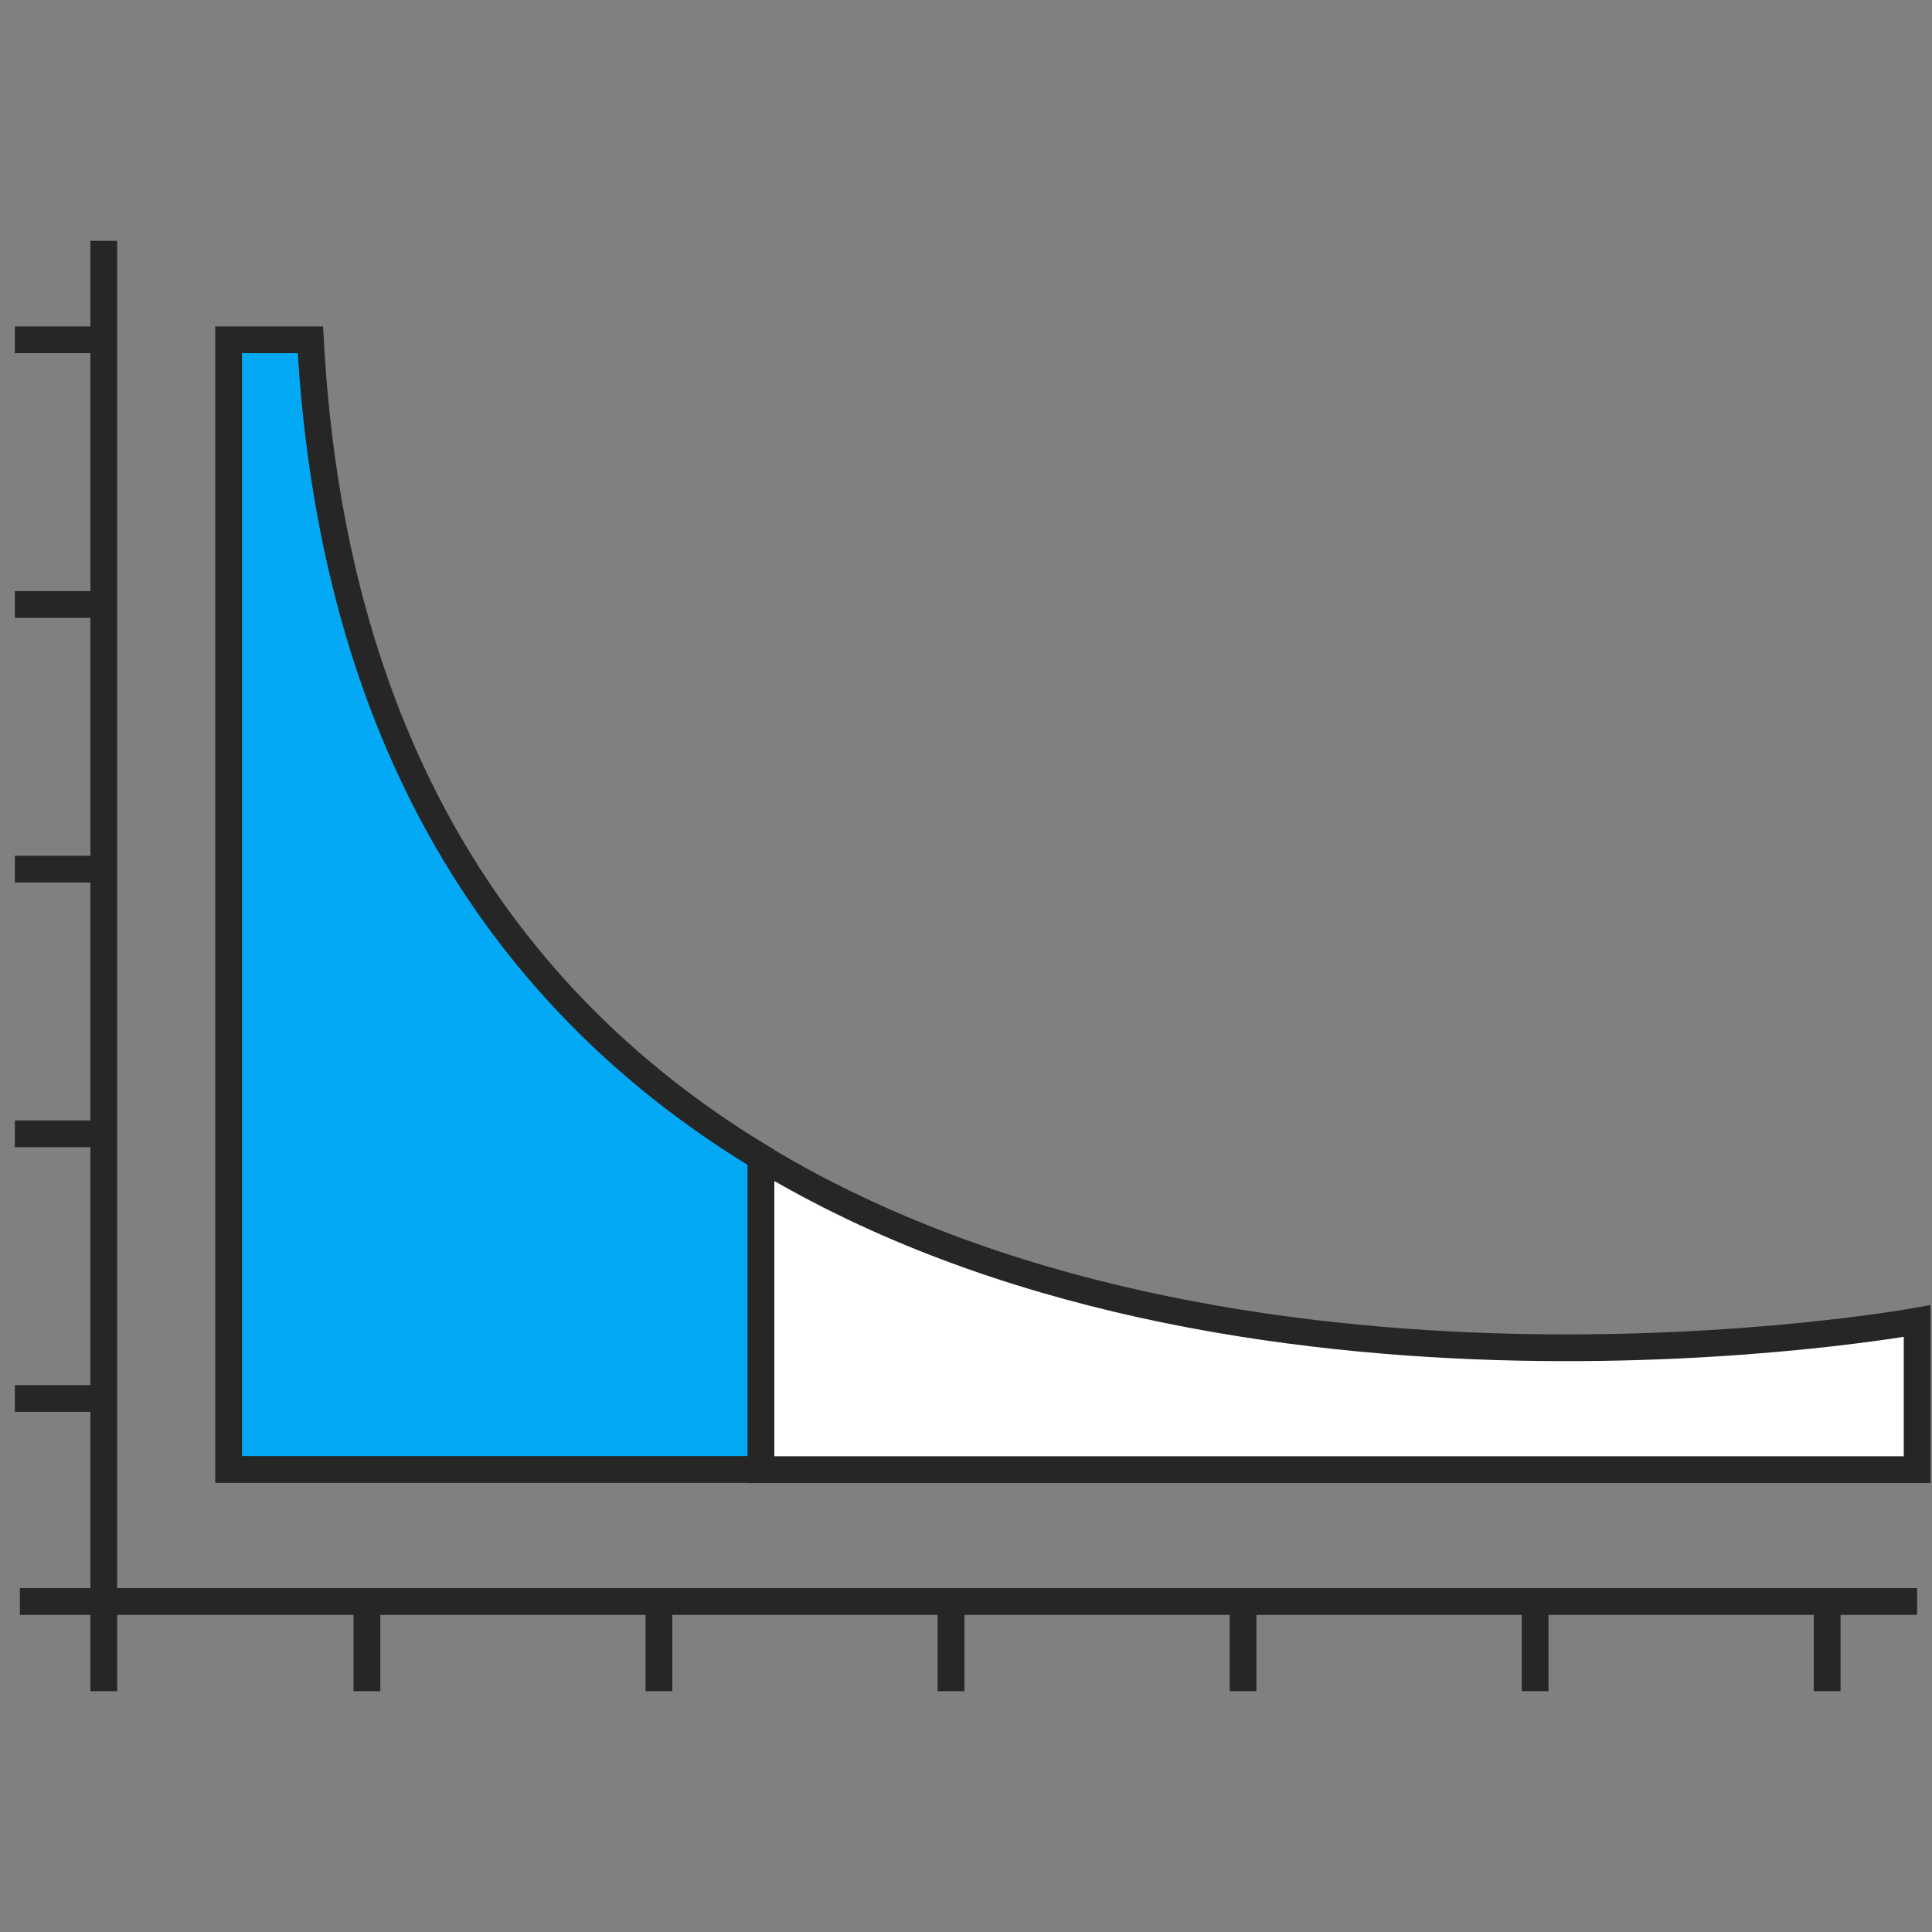
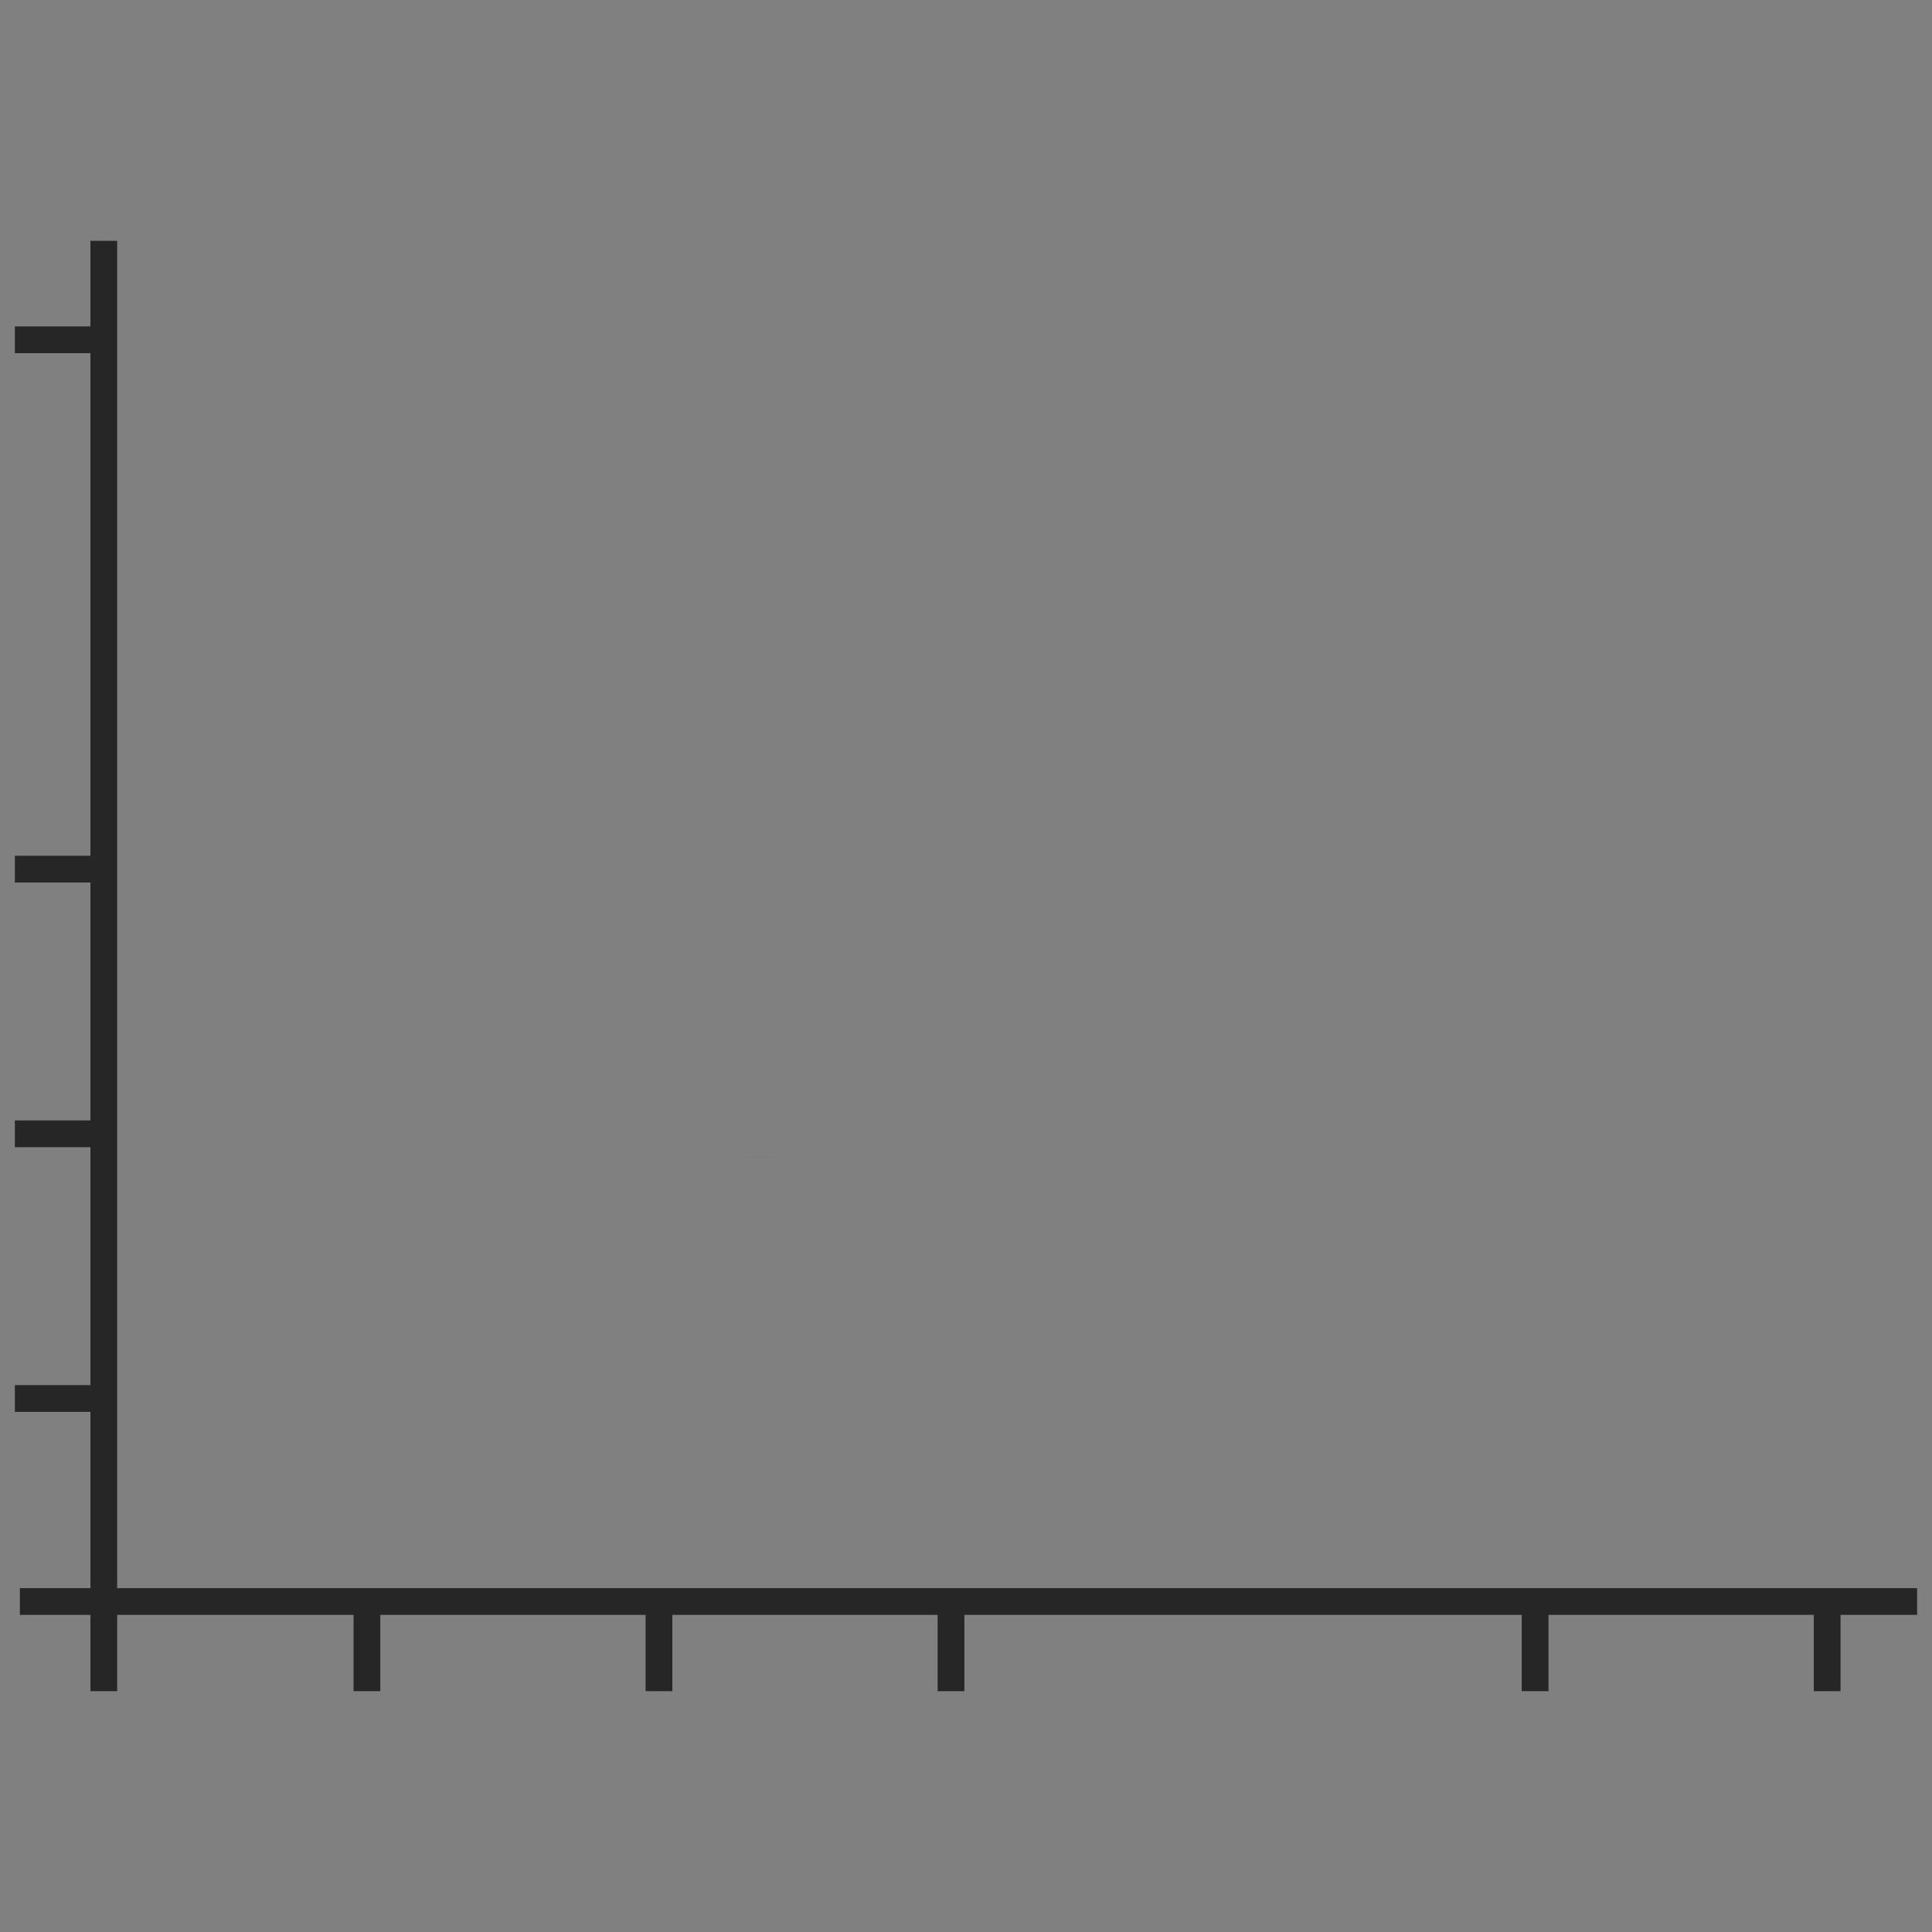
<svg xmlns="http://www.w3.org/2000/svg" id="Layer_1" data-name="Layer 1" viewBox="0 0 650 650">
  <rect x="0" y="0" width="650" height="650" fill="#808080" stroke="none" />
  <defs>
    <style>.cls-1{fill:none;}.cls-1,.cls-2,.cls-3{stroke:#262626;stroke-miterlimit:10;stroke-width:9px;}.cls-2{fill:#fff;}.cls-3{fill:#03a9f4;}</style>
  </defs>
  <line class="cls-1" x1="34.92" y1="81.02" x2="34.92" y2="568.98" />
  <line class="cls-1" x1="6.69" y1="538.81" x2="644.99" y2="538.81" />
-   <path class="cls-2" d="M645,444.45v50H256v-105C416.16,486.3,645,444.45,645,444.45Z" />
-   <path class="cls-3" d="M256,389.38v105H76.91V114.32h27.51C112.18,256.58,175.39,340.58,256,389.38Z" />
  <line class="cls-1" x1="614.73" y1="538.81" x2="614.73" y2="568.98" />
  <line class="cls-1" x1="516.47" y1="538.81" x2="516.47" y2="568.98" />
-   <line class="cls-1" x1="418.21" y1="538.81" x2="418.21" y2="568.98" />
  <line class="cls-1" x1="319.96" y1="538.81" x2="319.96" y2="568.98" />
  <line class="cls-1" x1="221.7" y1="538.81" x2="221.7" y2="568.98" />
  <line class="cls-1" x1="123.45" y1="538.81" x2="123.45" y2="568.98" />
  <line class="cls-1" x1="34.92" y1="470.5" x2="5" y2="470.5" />
  <line class="cls-1" x1="34.92" y1="381.46" x2="5" y2="381.46" />
  <line class="cls-1" x1="34.92" y1="292.41" x2="5" y2="292.41" />
-   <line class="cls-1" x1="34.92" y1="203.37" x2="5" y2="203.37" />
  <line class="cls-1" x1="34.92" y1="114.32" x2="5" y2="114.32" />
  <line class="cls-1" x1="256.03" y1="389.39" x2="256.03" y2="389.38" />
</svg>